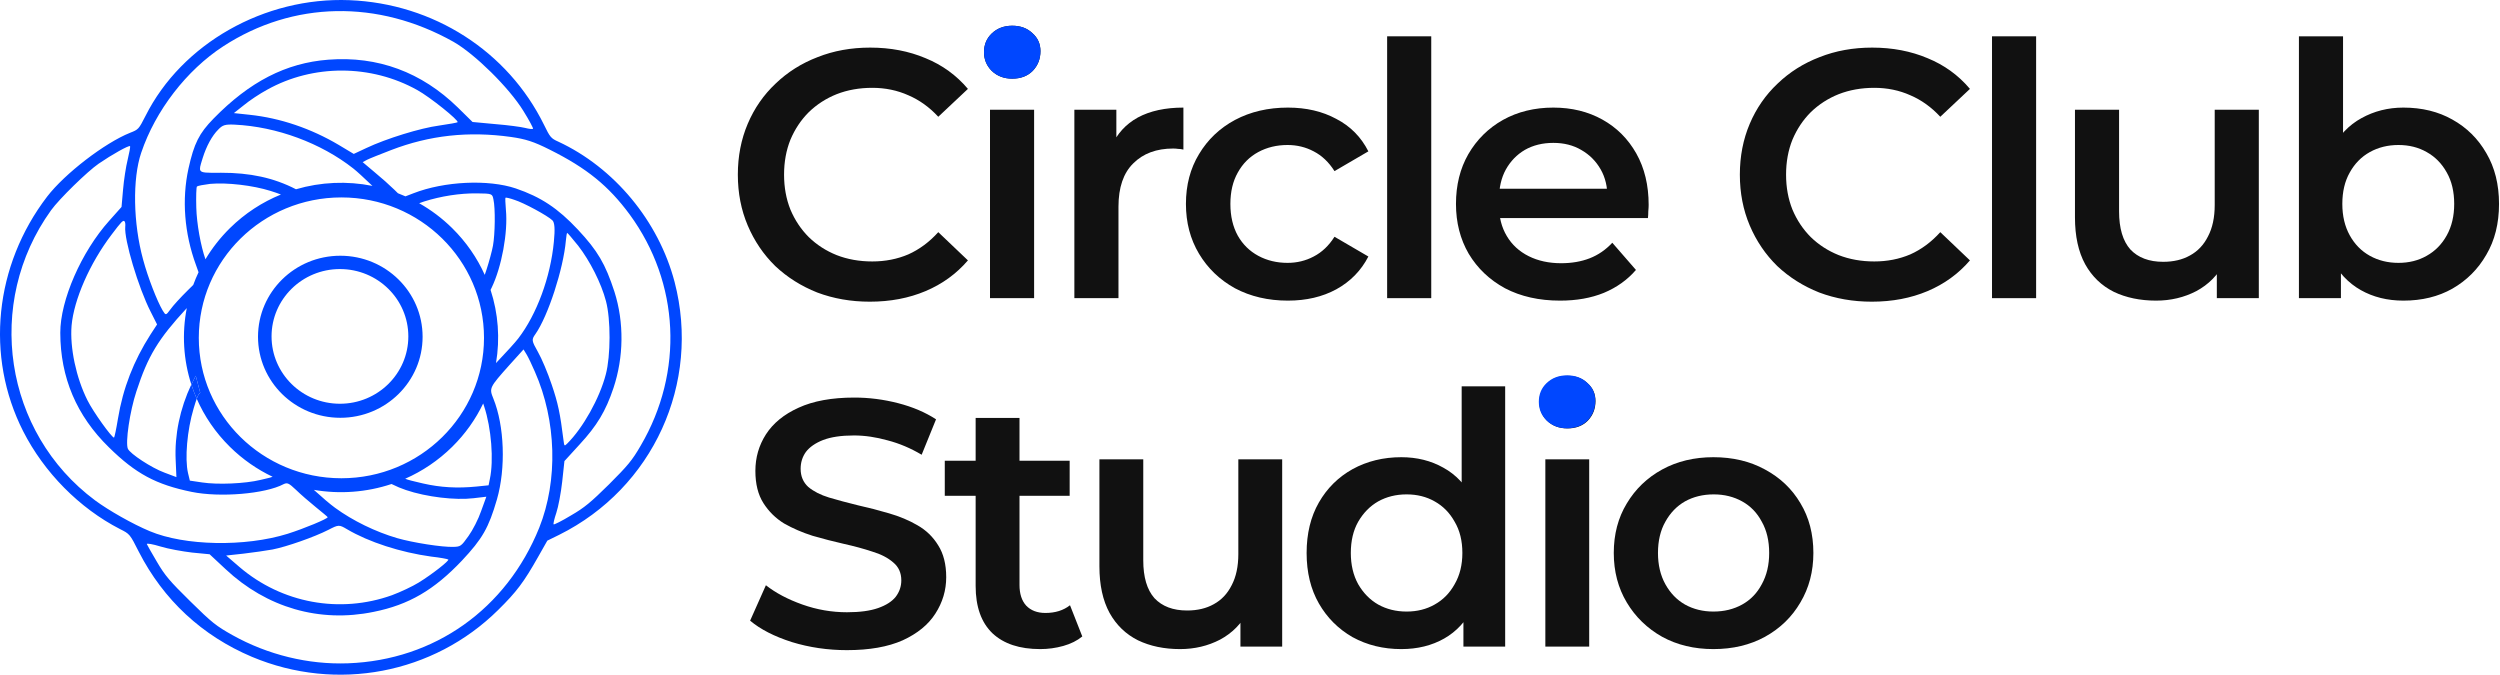
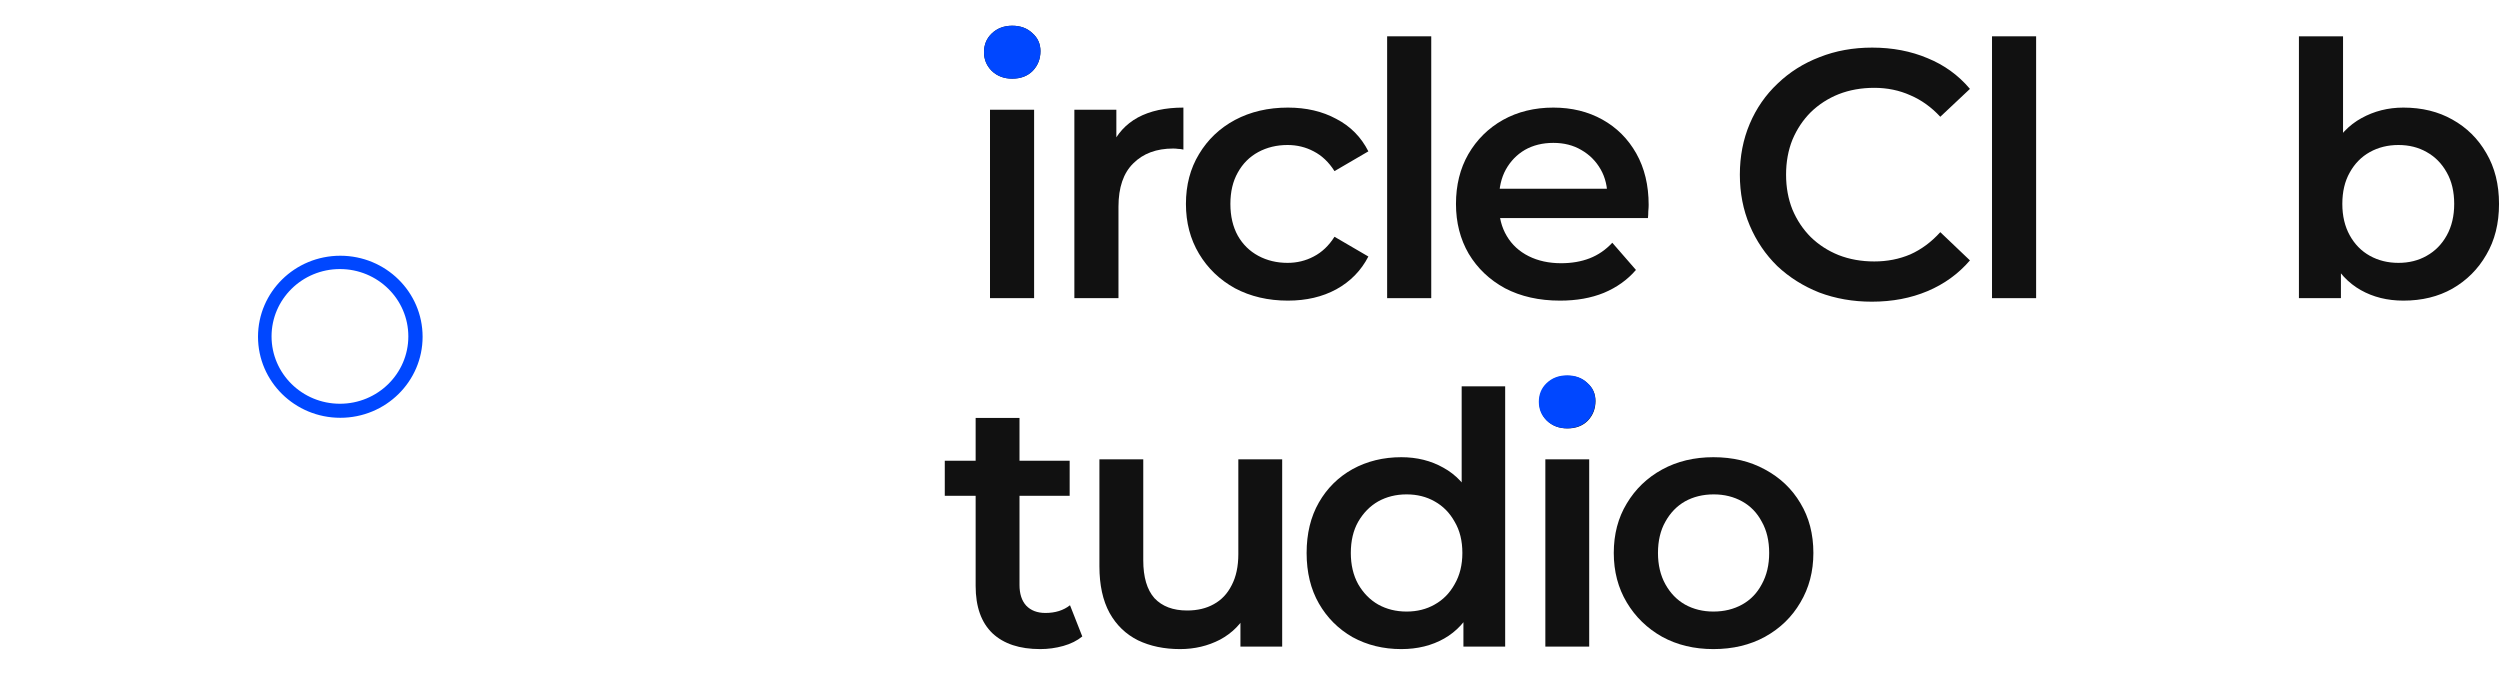
<svg xmlns="http://www.w3.org/2000/svg" width="2138" height="577" viewBox="0 0 2138 577" fill="none">
  <path fill-rule="evenodd" clip-rule="evenodd" d="M291.031 357.294C329.899 357.294 361.408 326.269 361.408 287.998C361.408 249.727 329.899 218.703 291.031 218.703C252.162 218.703 220.653 249.727 220.653 287.998C220.653 326.269 252.162 357.294 291.031 357.294ZM290.721 345.282C323.023 345.282 349.209 319.499 349.209 287.693C349.209 255.887 323.023 230.103 290.721 230.103C258.419 230.103 232.233 255.887 232.233 287.693C232.233 319.499 258.419 345.282 290.721 345.282Z" fill="#0047FF" />
-   <path fill-rule="evenodd" clip-rule="evenodd" d="M19.8 368.782C-12.7 304.709 -4.739 227.021 40.355 168.077C55.426 148.469 89.581 122.23 111.197 113.581C118.443 110.737 118.564 110.619 124.465 99.086C155.536 37.264 226.162 -2.716 298.797 0.144C370.707 3.003 434.346 43.807 465.273 106.806C470.367 117.286 471.215 118.359 477.383 121.106C525.278 143.32 563.305 189.078 576.932 241.219C599.441 327.765 558.51 417.415 478.215 457.379L468.073 462.359L460.121 476.386C447.953 497.903 441.804 506.103 426.001 521.664C370.748 576.306 287.873 592.11 215.552 561.763C172.861 543.723 139.815 513.085 118.715 471.878C111.075 456.753 110.954 456.634 102.608 452.455C67.772 434.547 37.748 404.034 19.8 368.782ZM84.415 139.951C95.641 132.236 110.249 124.05 111.217 125.004C111.581 125.362 110.623 130.596 109.183 136.543C107.743 142.252 105.951 153.791 105.24 162.119L103.937 176.991L93.444 188.753C69.562 215.367 51.508 256.745 51.557 284.59C51.624 322.905 65.458 355.532 93.18 382.591C116.06 405.119 133.479 414.43 163.944 420.67C188.001 425.589 226.788 422.443 242.604 414.021C245.744 412.599 246.953 413.077 253.127 418.918C256.88 422.613 264.626 429.29 270.072 433.702C275.518 438.114 280.117 441.929 280.238 442.286C280.361 443.595 260.194 452.01 245.942 456.507C209.466 467.868 157.982 466.828 128.11 454.283C113.477 448.19 92.912 436.494 81.296 427.907C3.367 369.944 -13.384 259.134 43.638 179.863C50.63 170.118 74.88 146.48 84.415 139.951ZM190.948 39.585C250.7 0.776 323.208 -0.528 387.805 35.755C406.071 46.139 435.367 74.985 447.608 94.877C452.577 102.858 456.214 109.766 455.852 110.122C455.37 110.597 452.348 110.235 449.084 109.397C445.819 108.558 434.336 106.992 423.579 106.14L404.119 104.322L391.529 91.926C360.538 61.649 323.051 47.782 280.759 51.042C244.51 53.836 213.48 69.847 182.598 101.446C170.293 114.038 165.958 122.598 161.162 144.247C155.407 170.653 157.633 199.453 167.591 226.6L169.798 232.823C168.117 236.385 166.605 240.006 165.262 243.673L160.619 248.245C154.587 254.184 147.833 261.55 145.784 264.521C141.805 269.869 141.805 269.869 139.139 265.581C134.412 257.601 126.521 237.477 122.385 222.001C113.871 191.049 113.2 152.852 120.774 130.613C132.917 94.579 159.564 59.998 190.948 39.585ZM159.736 263.495C135.132 290.15 126.533 304.434 116.661 334.677C111.011 351.683 107.071 378.688 109.376 383.808C111.317 388.095 129.586 400.145 140.712 404.209L150.87 408.034L150.24 393.635C149.18 371.898 153.909 349.405 163.628 328.816C164.958 332.936 166.498 337.005 168.249 341.005C167.496 343.06 166.656 345.757 165.631 349.159C159.984 368.069 157.972 392.221 160.773 404.481L162.356 411.029L172.872 412.594C186.29 414.639 209.612 413.608 222.779 410.418C224.246 410.054 225.601 409.741 226.836 409.456L226.839 409.455C229.538 408.832 231.666 408.34 233.141 407.742C219.956 401.462 207.597 392.935 196.656 382.163C184.257 369.954 174.788 355.952 168.249 341.005C169.334 338.041 170.238 336.412 171.256 335.933L167.397 321.389C166.067 323.833 164.811 326.311 163.628 328.816C156.798 307.667 155.501 285.16 159.736 263.495ZM268.422 418.927C275.942 425.761 282.307 431.195 286.629 434.325C301.634 445.298 321.228 454.85 339.727 460.236C353.027 464.067 378.05 468.036 387.838 467.696C393.88 467.468 394.363 467.231 400.632 458.436C404.249 453.445 409.187 443.815 411.471 437.036L415.921 424.788L404.926 426.078C389.46 427.955 364.802 425.058 347.148 419.078C343.283 417.804 339.177 416.082 334.841 413.923C313.418 421.062 290.53 422.73 268.422 418.927ZM346.531 409.414C349.037 410.483 353.206 411.456 359.19 412.852C360.086 413.062 361.024 413.281 362.002 413.511C376.752 416.867 390.893 417.725 407.567 416.087L417.837 415.034L418.915 409.681C422.392 393.623 420.168 366.013 414.093 347.678L413.225 345.04C406.795 358.472 397.942 371.059 386.665 382.163C374.72 393.924 361.085 403.008 346.531 409.414ZM424.176 310.503C433.483 300.676 440.573 292.901 443.236 289.421C459.032 268.863 470.819 236.993 473.666 206.774C474.735 195.947 474.362 190.354 472.425 188.447C468.43 184.513 447.987 173.412 439.886 170.9C436.138 169.584 432.631 168.746 432.27 169.102C432.028 169.339 432.157 173.98 432.65 179.455C434.497 198.854 428.99 228.354 420.441 246.07C420.138 246.694 419.835 247.31 419.531 247.919C426.158 268.164 427.707 289.669 424.176 310.503ZM414.556 235.066L416.183 230.236C418.227 223.933 420.748 214.775 421.586 210.136C423.382 200.263 423.705 178.25 422 170.631C421.025 165.632 420.904 165.513 407.731 165.371C393.349 165.228 377.281 167.699 362.666 172.315C361.213 172.812 359.788 173.318 358.474 173.806C368.557 179.502 378.05 186.592 386.665 195.074C398.741 206.965 408.038 220.557 414.556 235.066ZM346.741 167.915C344.616 166.975 342.47 166.093 340.308 165.267L337.27 162.277C333.518 158.581 325.892 151.786 320.204 147.136L310.159 138.67L313.901 136.653C315.954 135.586 325.253 131.913 334.431 128.359C367.401 115.683 400.628 112.051 436.891 117.11C449.584 118.917 456.355 121.07 470.144 127.995C501.955 143.875 520.472 159.019 538.521 183.443C581.283 241.941 584.922 317.983 547.932 381.104C540.582 393.824 536.844 398.22 520.799 414.257C505.237 429.58 499.927 434.093 488.217 440.856C480.611 445.483 473.85 448.804 473.486 448.446C473.002 447.969 474.082 443.568 475.765 438.574C477.448 433.579 479.723 421.565 480.794 411.928L482.697 394.32L495.723 380.064C510.439 364.144 518.03 351.663 524.642 331.802C533.418 305.52 533.849 275.773 525.464 249.461C517.688 225.65 511.143 214.453 494.192 196.338C477.12 178.103 462.481 168.439 441.078 161.144C417.619 153.251 380.038 154.972 353.59 165.279L346.741 167.915ZM318.498 158.978C296.871 154.658 274.372 155.617 253.132 161.856C233.94 151.953 213.719 147.717 189.084 147.745C188.678 147.747 188.28 147.749 187.89 147.751C187.423 147.753 186.967 147.755 186.523 147.758C176.955 147.809 172.732 147.832 171.46 145.936C170.455 144.437 171.293 141.741 172.792 136.915L172.792 136.913C172.97 136.341 173.157 135.739 173.351 135.105C176.476 125.115 181.294 116.08 186.723 110.735C190.342 106.933 192.516 106.223 200.613 106.594C236.629 108.321 274.479 122.307 302.192 144.13C305.075 146.382 310.956 151.776 318.498 158.978ZM240.247 166.358C237.901 165.432 234.809 164.334 231.408 163.286C216.173 158.501 194.295 155.964 179.675 157.248C174.117 157.953 169.043 158.896 168.44 159.49C167.836 160.084 167.609 168.175 167.867 177.457C168.213 191.277 171.702 210.432 175.701 221.737C181.374 212.216 188.359 203.244 196.656 195.074C209.542 182.386 224.394 172.814 240.247 166.358ZM106.496 189.252C107.102 189.848 107.347 191.99 107.109 193.893C106.04 204.72 118.318 246.031 128.868 266.634L134.326 277.472L128.661 286.149C114.319 308.614 105.176 331.921 100.871 358.092C99.437 366.895 97.878 374.15 97.516 374.269C95.461 374.146 79.712 352.225 74.861 342.459C65.038 323.047 59.675 297.098 61.214 278.418C63.229 256.17 76.71 225.255 95.519 200.537C103.838 189.485 105.286 188.06 106.496 189.252ZM228.598 76.655C267.714 54.827 317.263 54.912 356.819 76.993C367.706 82.961 392.757 103.113 391.309 104.539C390.947 104.895 383.82 106.192 375.604 107.368C359.656 109.482 330.426 118.476 313.159 126.657L302.533 131.636L289.588 123.88C265.998 109.918 239.758 100.949 213.529 98.167L199.992 96.716L208.56 89.948C213.266 86.029 222.199 80.095 228.598 76.655ZM164.276 472.551L179.264 474.004L192.943 486.76C228.046 519.661 273.267 532.827 319.535 523.268C349.616 517.25 371.226 504.555 394.989 479.488C412.6 460.718 417.901 451.445 424.988 427.064C432.676 400.423 431.404 364.247 421.937 340.909C418.295 331.859 418.295 331.621 435.904 311.898L447.724 298.829L450.27 302.998C451.724 305.381 454.999 312.169 457.426 317.885C475.99 359.92 477.287 410.851 461.165 451.281C433.129 520.843 371.573 564.528 297.618 567.257C263.662 568.509 228.963 560.001 198.842 543.172C184.81 535.295 181.422 532.671 162.779 514.314C144.983 496.792 141.108 492.264 134.199 480.472C129.714 472.968 125.956 466.179 125.592 465.345C125.349 464.393 130.668 465.354 137.318 467.388C143.968 469.422 156.057 471.585 164.276 472.551ZM233.035 469.931C245.116 467.572 268.787 459.283 280.861 453.116C289.555 448.609 290.038 448.61 296.692 452.548C315.443 463.646 342.649 472.379 368.759 475.993C376.374 476.839 382.902 478.04 383.386 478.517C384.354 479.47 369.631 491.106 358.042 498.226C352.851 501.43 342.588 506.291 335.221 509.015C290.656 525.004 241.092 515.876 204.903 484.995L193.405 475.099L208.388 473.459C216.604 472.521 227.719 470.874 233.035 469.931ZM494.458 210.141C504.511 223.128 514.213 242.183 518.228 257.54C522.364 273.016 522.298 304.311 518.096 320.13C512.815 340.587 498.478 366.146 484.967 379.45C482.675 381.707 482.553 381.588 481.941 376.708C478.999 353.143 477.171 344.691 471.826 328.975C468.546 319.093 463.207 306.471 460.055 300.992C454.6 291.345 454.477 290.511 457.853 285.758C468.702 270.307 481.804 229.991 483.936 205.72C484.292 202.032 484.771 199.177 485.013 199.178C485.375 199.059 489.493 204.064 494.458 210.141ZM413.919 288.918C413.919 355.236 359.319 408.998 291.965 408.998C224.612 408.998 170.011 355.236 170.011 288.918C170.011 222.6 224.612 168.838 291.965 168.838C359.319 168.838 413.919 222.6 413.919 288.918Z" fill="#0047FF" />
-   <path d="M171.256 335.933L167.397 321.389C166.067 323.833 164.811 326.311 163.628 328.816C164.958 332.936 166.498 337.005 168.249 341.005C169.334 338.041 170.238 336.412 171.256 335.933Z" fill="#0047FF" />
-   <path d="M743.87 258C727.774 258 712.785 255.384 698.903 250.153C685.222 244.721 673.251 237.176 662.99 227.519C652.93 217.661 645.084 206.092 639.45 192.813C633.817 179.535 631 165.049 631 149.355C631 133.662 633.817 119.176 639.45 105.898C645.084 92.619 653.031 81.151 663.292 71.494C673.552 61.635 685.523 54.09 699.205 48.859C712.886 43.427 727.875 40.711 744.171 40.711C761.474 40.711 777.268 43.729 791.552 49.765C805.837 55.599 817.909 64.351 827.767 76.02L802.417 99.862C794.772 91.613 786.221 85.477 776.765 81.453C767.309 77.228 757.048 75.115 745.982 75.115C734.916 75.115 724.756 76.926 715.501 80.547C706.448 84.169 698.5 89.299 691.66 95.939C685.02 102.578 679.789 110.425 675.967 119.478C672.345 128.532 670.535 138.491 670.535 149.355C670.535 160.22 672.345 170.179 675.967 179.233C679.789 188.286 685.02 196.133 691.66 202.772C698.5 209.412 706.448 214.542 715.501 218.164C724.756 221.785 734.916 223.596 745.982 223.596C757.048 223.596 767.309 221.584 776.765 217.56C786.221 213.335 794.772 206.997 802.417 198.547L827.767 222.691C817.909 234.159 805.837 242.91 791.552 248.946C777.268 254.982 761.373 258 743.87 258Z" fill="#111111" />
  <path d="M846.648 254.982V93.826H884.372V254.982H846.648ZM865.661 67.269C858.619 67.269 852.784 65.055 848.157 60.629C843.731 56.203 841.518 50.871 841.518 44.634C841.518 38.196 843.731 32.864 848.157 28.639C852.784 24.213 858.619 22 865.661 22C872.703 22 878.437 24.113 882.863 28.338C887.49 32.361 889.804 37.492 889.804 43.729C889.804 50.368 887.591 56.002 883.165 60.629C878.738 65.055 872.904 67.269 865.661 67.269Z" fill="#111111" />
  <path d="M918.795 254.982V93.826H954.708V138.189L950.483 125.212C955.311 114.348 962.856 106.099 973.117 100.465C983.579 94.832 996.556 92.015 1012.05 92.015V127.928C1010.44 127.526 1008.93 127.325 1007.52 127.325C1006.11 127.124 1004.7 127.023 1003.3 127.023C989.011 127.023 977.644 131.248 969.194 139.698C960.744 147.947 956.519 160.321 956.519 176.818V254.982H918.795Z" fill="#111111" />
  <path d="M1101.43 257.095C1084.52 257.095 1069.44 253.574 1056.16 246.532C1043.08 239.289 1032.82 229.43 1025.37 216.956C1017.93 204.482 1014.21 190.298 1014.21 174.404C1014.21 158.309 1017.93 144.124 1025.37 131.852C1032.82 119.378 1043.08 109.62 1056.16 102.578C1069.44 95.536 1084.52 92.015 1101.43 92.015C1117.12 92.015 1130.9 95.234 1142.77 101.673C1154.84 107.91 1164 117.165 1170.23 129.437L1141.26 146.338C1136.43 138.692 1130.5 133.059 1123.46 129.437C1116.62 125.816 1109.17 124.005 1101.12 124.005C1091.87 124.005 1083.52 126.017 1076.07 130.041C1068.63 134.065 1062.8 139.899 1058.57 147.545C1054.35 154.989 1052.23 163.942 1052.23 174.404C1052.23 184.866 1054.35 193.92 1058.57 201.565C1062.8 209.009 1068.63 214.743 1076.07 218.767C1083.52 222.791 1091.87 224.803 1101.12 224.803C1109.17 224.803 1116.62 222.992 1123.46 219.371C1130.5 215.749 1136.43 210.116 1141.26 202.471L1170.23 219.371C1164 231.442 1154.84 240.798 1142.77 247.437C1130.9 253.876 1117.12 257.095 1101.43 257.095Z" fill="#111111" />
  <path d="M1186.28 254.982V31.054H1224V254.982H1186.28Z" fill="#111111" />
  <path d="M1334.18 257.095C1316.27 257.095 1300.58 253.574 1287.1 246.532C1273.82 239.289 1263.46 229.43 1256.01 216.956C1248.77 204.482 1245.15 190.298 1245.15 174.404C1245.15 158.309 1248.67 144.124 1255.71 131.852C1262.95 119.378 1272.81 109.62 1285.29 102.578C1297.96 95.536 1312.35 92.015 1328.44 92.015C1344.14 92.015 1358.12 95.436 1370.39 102.276C1382.66 109.117 1392.32 118.774 1399.36 131.248C1406.4 143.722 1409.93 158.409 1409.93 175.309C1409.93 176.919 1409.82 178.73 1409.62 180.742C1409.62 182.754 1409.52 184.665 1409.32 186.476H1275.03V161.427H1389.4L1374.62 169.274C1374.82 160.019 1372.91 151.87 1368.88 144.829C1364.86 137.787 1359.33 132.254 1352.28 128.23C1345.44 124.206 1337.5 122.194 1328.44 122.194C1319.19 122.194 1311.04 124.206 1304 128.23C1297.16 132.254 1291.72 137.887 1287.7 145.13C1283.88 152.172 1281.97 160.522 1281.97 170.179V176.215C1281.97 185.872 1284.18 194.423 1288.61 201.867C1293.03 209.311 1299.27 215.045 1307.32 219.069C1315.36 223.093 1324.62 225.105 1335.08 225.105C1344.14 225.105 1352.28 223.697 1359.53 220.88C1366.77 218.063 1373.21 213.637 1378.84 207.601L1399.06 230.839C1391.82 239.289 1382.66 245.828 1371.6 250.455C1360.73 254.882 1348.26 257.095 1334.18 257.095Z" fill="#111111" />
  <path d="M1600.79 258C1584.69 258 1569.7 255.384 1555.82 250.153C1542.14 244.721 1530.17 237.176 1519.91 227.519C1509.85 217.661 1502 206.092 1496.37 192.813C1490.74 179.535 1487.92 165.049 1487.92 149.355C1487.92 133.662 1490.74 119.176 1496.37 105.898C1502 92.619 1509.95 81.151 1520.21 71.494C1530.47 61.635 1542.44 54.09 1556.12 48.859C1569.81 43.427 1584.79 40.711 1601.09 40.711C1618.39 40.711 1634.19 43.729 1648.47 49.765C1662.76 55.599 1674.83 64.351 1684.69 76.02L1659.34 99.862C1651.69 91.613 1643.14 85.477 1633.68 81.453C1624.23 77.228 1613.97 75.115 1602.9 75.115C1591.84 75.115 1581.68 76.926 1572.42 80.547C1563.37 84.169 1555.42 89.299 1548.58 95.939C1541.94 102.578 1536.71 110.425 1532.89 119.478C1529.26 128.532 1527.45 138.491 1527.45 149.355C1527.45 160.22 1529.26 170.179 1532.89 179.233C1536.71 188.286 1541.94 196.133 1548.58 202.772C1555.42 209.412 1563.37 214.542 1572.42 218.164C1581.68 221.785 1591.84 223.596 1602.9 223.596C1613.97 223.596 1624.23 221.584 1633.68 217.56C1643.14 213.335 1651.69 206.997 1659.34 198.547L1684.69 222.691C1674.83 234.159 1662.76 242.91 1648.47 248.946C1634.19 254.982 1618.29 258 1600.79 258Z" fill="#111111" />
  <path d="M1703.57 254.982V31.054H1741.29V254.982H1703.57Z" fill="#111111" />
-   <path d="M1843.92 257.095C1830.24 257.095 1818.17 254.58 1807.7 249.55C1797.24 244.319 1789.09 236.472 1783.26 226.01C1777.42 215.347 1774.51 201.968 1774.51 185.872V93.826H1812.23V180.742C1812.23 195.228 1815.45 206.092 1821.89 213.335C1828.53 220.377 1837.88 223.898 1849.95 223.898C1858.81 223.898 1866.45 222.087 1872.89 218.465C1879.53 214.844 1884.66 209.412 1888.28 202.169C1892.1 194.926 1894.02 185.973 1894.02 175.309V93.826H1931.74V254.982H1895.83V211.524L1902.16 224.803C1896.73 235.265 1888.78 243.313 1878.32 248.946C1867.86 254.379 1856.39 257.095 1843.92 257.095Z" fill="#111111" />
  <path d="M2055.37 257.095C2041.69 257.095 2029.52 254.077 2018.86 248.041C2008.19 242.005 1999.74 232.951 1993.51 220.88C1987.47 208.607 1984.45 193.115 1984.45 174.404C1984.45 155.492 1987.57 140 1993.81 127.928C2000.25 115.857 2008.8 106.904 2019.46 101.069C2030.32 95.033 2042.29 92.015 2055.37 92.015C2071.27 92.015 2085.25 95.436 2097.32 102.276C2109.59 109.117 2119.25 118.673 2126.29 130.946C2133.54 143.219 2137.16 157.705 2137.16 174.404C2137.16 191.103 2133.54 205.589 2126.29 217.862C2119.25 230.135 2109.59 239.792 2097.32 246.834C2085.25 253.674 2071.27 257.095 2055.37 257.095ZM1966.04 254.982V31.054H2003.77V131.248L2000.75 174.102L2001.96 216.956V254.982H1966.04ZM2051.15 224.803C2060.2 224.803 2068.25 222.791 2075.29 218.767C2082.53 214.743 2088.27 208.909 2092.49 201.263C2096.72 193.618 2098.83 184.665 2098.83 174.404C2098.83 163.942 2096.72 154.989 2092.49 147.545C2088.27 139.899 2082.53 134.065 2075.29 130.041C2068.25 126.017 2060.2 124.005 2051.15 124.005C2042.09 124.005 2033.95 126.017 2026.7 130.041C2019.46 134.065 2013.73 139.899 2009.5 147.545C2005.28 154.989 2003.16 163.942 2003.16 174.404C2003.16 184.665 2005.28 193.618 2009.5 201.263C2013.73 208.909 2019.46 214.743 2026.7 218.767C2033.95 222.791 2042.09 224.803 2051.15 224.803Z" fill="#111111" />
  <path d="M865.661 67.269C858.619 67.269 852.784 65.055 848.157 60.629C843.731 56.203 841.518 50.871 841.518 44.634C841.518 38.196 843.731 32.864 848.157 28.639C852.784 24.213 858.619 22 865.661 22C872.703 22 878.437 24.113 882.863 28.338C887.49 32.361 889.804 37.492 889.804 43.729C889.804 50.368 887.591 56.002 883.165 60.629C878.738 65.055 872.904 67.269 865.661 67.269Z" fill="#0047FF" />
-   <path d="M724.3 556C707.9 556 692.2 553.7 677.2 549.1C662.2 544.3 650.3 538.2 641.5 530.8L655 500.5C663.4 507.1 673.8 512.6 686.2 517C698.6 521.4 711.3 523.6 724.3 523.6C735.3 523.6 744.2 522.4 751 520C757.8 517.6 762.8 514.4 766 510.4C769.2 506.2 770.8 501.5 770.8 496.3C770.8 489.9 768.5 484.8 763.9 481C759.3 477 753.3 473.9 745.9 471.7C738.7 469.3 730.6 467.1 721.6 465.1C712.8 463.1 703.9 460.8 694.9 458.2C686.1 455.4 678 451.9 670.6 447.7C663.4 443.3 657.5 437.5 652.9 430.3C648.3 423.1 646 413.9 646 402.7C646 391.3 649 380.9 655 371.5C661.2 361.9 670.5 354.3 682.9 348.7C695.5 342.9 711.4 340 730.6 340C743.2 340 755.7 341.6 768.1 344.8C780.5 348 791.3 352.6 800.5 358.6L788.2 388.9C778.8 383.3 769.1 379.2 759.1 376.6C749.1 373.8 739.5 372.4 730.3 372.4C719.5 372.4 710.7 373.7 703.9 376.3C697.3 378.9 692.4 382.3 689.2 386.5C686.2 390.7 684.7 395.5 684.7 400.9C684.7 407.3 686.9 412.5 691.3 416.5C695.9 420.3 701.8 423.3 709 425.5C716.4 427.7 724.6 429.9 733.6 432.1C742.6 434.1 751.5 436.4 760.3 439C769.3 441.6 777.4 445 784.6 449.2C792 453.4 797.9 459.1 802.3 466.3C806.9 473.5 809.2 482.6 809.2 493.6C809.2 504.8 806.1 515.2 799.9 524.8C793.9 534.2 784.6 541.8 772 547.6C759.4 553.2 743.5 556 724.3 556Z" fill="#111111" />
  <path d="M889.572 555.1C871.972 555.1 858.372 550.6 848.772 541.6C839.172 532.4 834.372 518.9 834.372 501.1V357.4H871.872V500.2C871.872 507.8 873.772 513.7 877.572 517.9C881.572 522.1 887.072 524.2 894.072 524.2C902.472 524.2 909.472 522 915.072 517.6L925.572 544.3C921.172 547.9 915.772 550.6 909.372 552.4C902.972 554.2 896.372 555.1 889.572 555.1ZM807.972 424V394H914.772V424H807.972Z" fill="#111111" />
  <path d="M1009.22 555.1C995.62 555.1 983.62 552.6 973.22 547.6C962.82 542.4 954.72 534.6 948.92 524.2C943.12 513.6 940.22 500.3 940.22 484.3V392.8H977.72V479.2C977.72 493.6 980.92 504.4 987.32 511.6C993.92 518.6 1003.22 522.1 1015.22 522.1C1024.02 522.1 1031.62 520.3 1038.02 516.7C1044.62 513.1 1049.72 507.7 1053.32 500.5C1057.12 493.3 1059.02 484.4 1059.02 473.8V392.8H1096.52V553H1060.82V509.8L1067.12 523C1061.72 533.4 1053.82 541.4 1043.42 547C1033.02 552.4 1021.62 555.1 1009.22 555.1Z" fill="#111111" />
  <path d="M1198.42 555.1C1183.02 555.1 1169.12 551.7 1156.72 544.9C1144.52 537.9 1134.92 528.3 1127.92 516.1C1120.92 503.9 1117.42 489.5 1117.42 472.9C1117.42 456.3 1120.92 441.9 1127.92 429.7C1134.92 417.5 1144.52 408 1156.72 401.2C1169.12 394.4 1183.02 391 1198.42 391C1211.82 391 1223.82 394 1234.42 400C1245.02 405.8 1253.42 414.7 1259.62 426.7C1265.82 438.7 1268.92 454.1 1268.92 472.9C1268.92 491.5 1265.92 506.9 1259.92 519.1C1253.92 531.1 1245.62 540.1 1235.02 546.1C1224.42 552.1 1212.22 555.1 1198.42 555.1ZM1202.92 523C1211.92 523 1219.92 521 1226.92 517C1234.12 513 1239.82 507.2 1244.02 499.6C1248.42 492 1250.62 483.1 1250.62 472.9C1250.62 462.5 1248.42 453.6 1244.02 446.2C1239.82 438.6 1234.12 432.8 1226.92 428.8C1219.92 424.8 1211.92 422.8 1202.92 422.8C1193.92 422.8 1185.82 424.8 1178.62 428.8C1171.62 432.8 1165.92 438.6 1161.52 446.2C1157.32 453.6 1155.22 462.5 1155.22 472.9C1155.22 483.1 1157.32 492 1161.52 499.6C1165.92 507.2 1171.62 513 1178.62 517C1185.82 521 1193.92 523 1202.92 523ZM1251.52 553V515.2L1253.02 472.6L1250.02 430V330.4H1287.22V553H1251.52Z" fill="#111111" />
  <path d="M1321.58 553V392.8H1359.08V553H1321.58ZM1340.48 366.4C1333.48 366.4 1327.68 364.2 1323.08 359.8C1318.68 355.4 1316.48 350.1 1316.48 343.9C1316.48 337.5 1318.68 332.2 1323.08 328C1327.68 323.6 1333.48 321.4 1340.48 321.4C1347.48 321.4 1353.18 323.5 1357.58 327.7C1362.18 331.7 1364.48 336.8 1364.48 343C1364.48 349.6 1362.28 355.2 1357.88 359.8C1353.48 364.2 1347.68 366.4 1340.48 366.4Z" fill="#111111" />
  <path d="M1465.3 555.1C1448.9 555.1 1434.3 551.6 1421.5 544.6C1408.7 537.4 1398.6 527.6 1391.2 515.2C1383.8 502.8 1380.1 488.7 1380.1 472.9C1380.1 456.9 1383.8 442.8 1391.2 430.6C1398.6 418.2 1408.7 408.5 1421.5 401.5C1434.3 394.5 1448.9 391 1465.3 391C1481.9 391 1496.6 394.5 1509.4 401.5C1522.4 408.5 1532.5 418.1 1539.7 430.3C1547.1 442.5 1550.8 456.7 1550.8 472.9C1550.8 488.7 1547.1 502.8 1539.7 515.2C1532.5 527.6 1522.4 537.4 1509.4 544.6C1496.6 551.6 1481.9 555.1 1465.3 555.1ZM1465.3 523C1474.5 523 1482.7 521 1489.9 517C1497.1 513 1502.7 507.2 1506.7 499.6C1510.9 492 1513 483.1 1513 472.9C1513 462.5 1510.9 453.6 1506.7 446.2C1502.7 438.6 1497.1 432.8 1489.9 428.8C1482.7 424.8 1474.6 422.8 1465.6 422.8C1456.4 422.8 1448.2 424.8 1441 428.8C1434 432.8 1428.4 438.6 1424.2 446.2C1420 453.6 1417.9 462.5 1417.9 472.9C1417.9 483.1 1420 492 1424.2 499.6C1428.4 507.2 1434 513 1441 517C1448.2 521 1456.3 523 1465.3 523Z" fill="#111111" />
  <path d="M1340.14 366.269C1333.1 366.269 1327.27 364.055 1322.64 359.629C1318.21 355.203 1316 349.871 1316 343.634C1316 337.196 1318.21 331.864 1322.64 327.639C1327.27 323.213 1333.1 321 1340.14 321C1347.18 321 1352.92 323.113 1357.35 327.338C1361.97 331.361 1364.29 336.492 1364.29 342.729C1364.29 349.368 1362.07 355.002 1357.65 359.629C1353.22 364.055 1347.39 366.269 1340.14 366.269Z" fill="#0047FF" />
</svg>